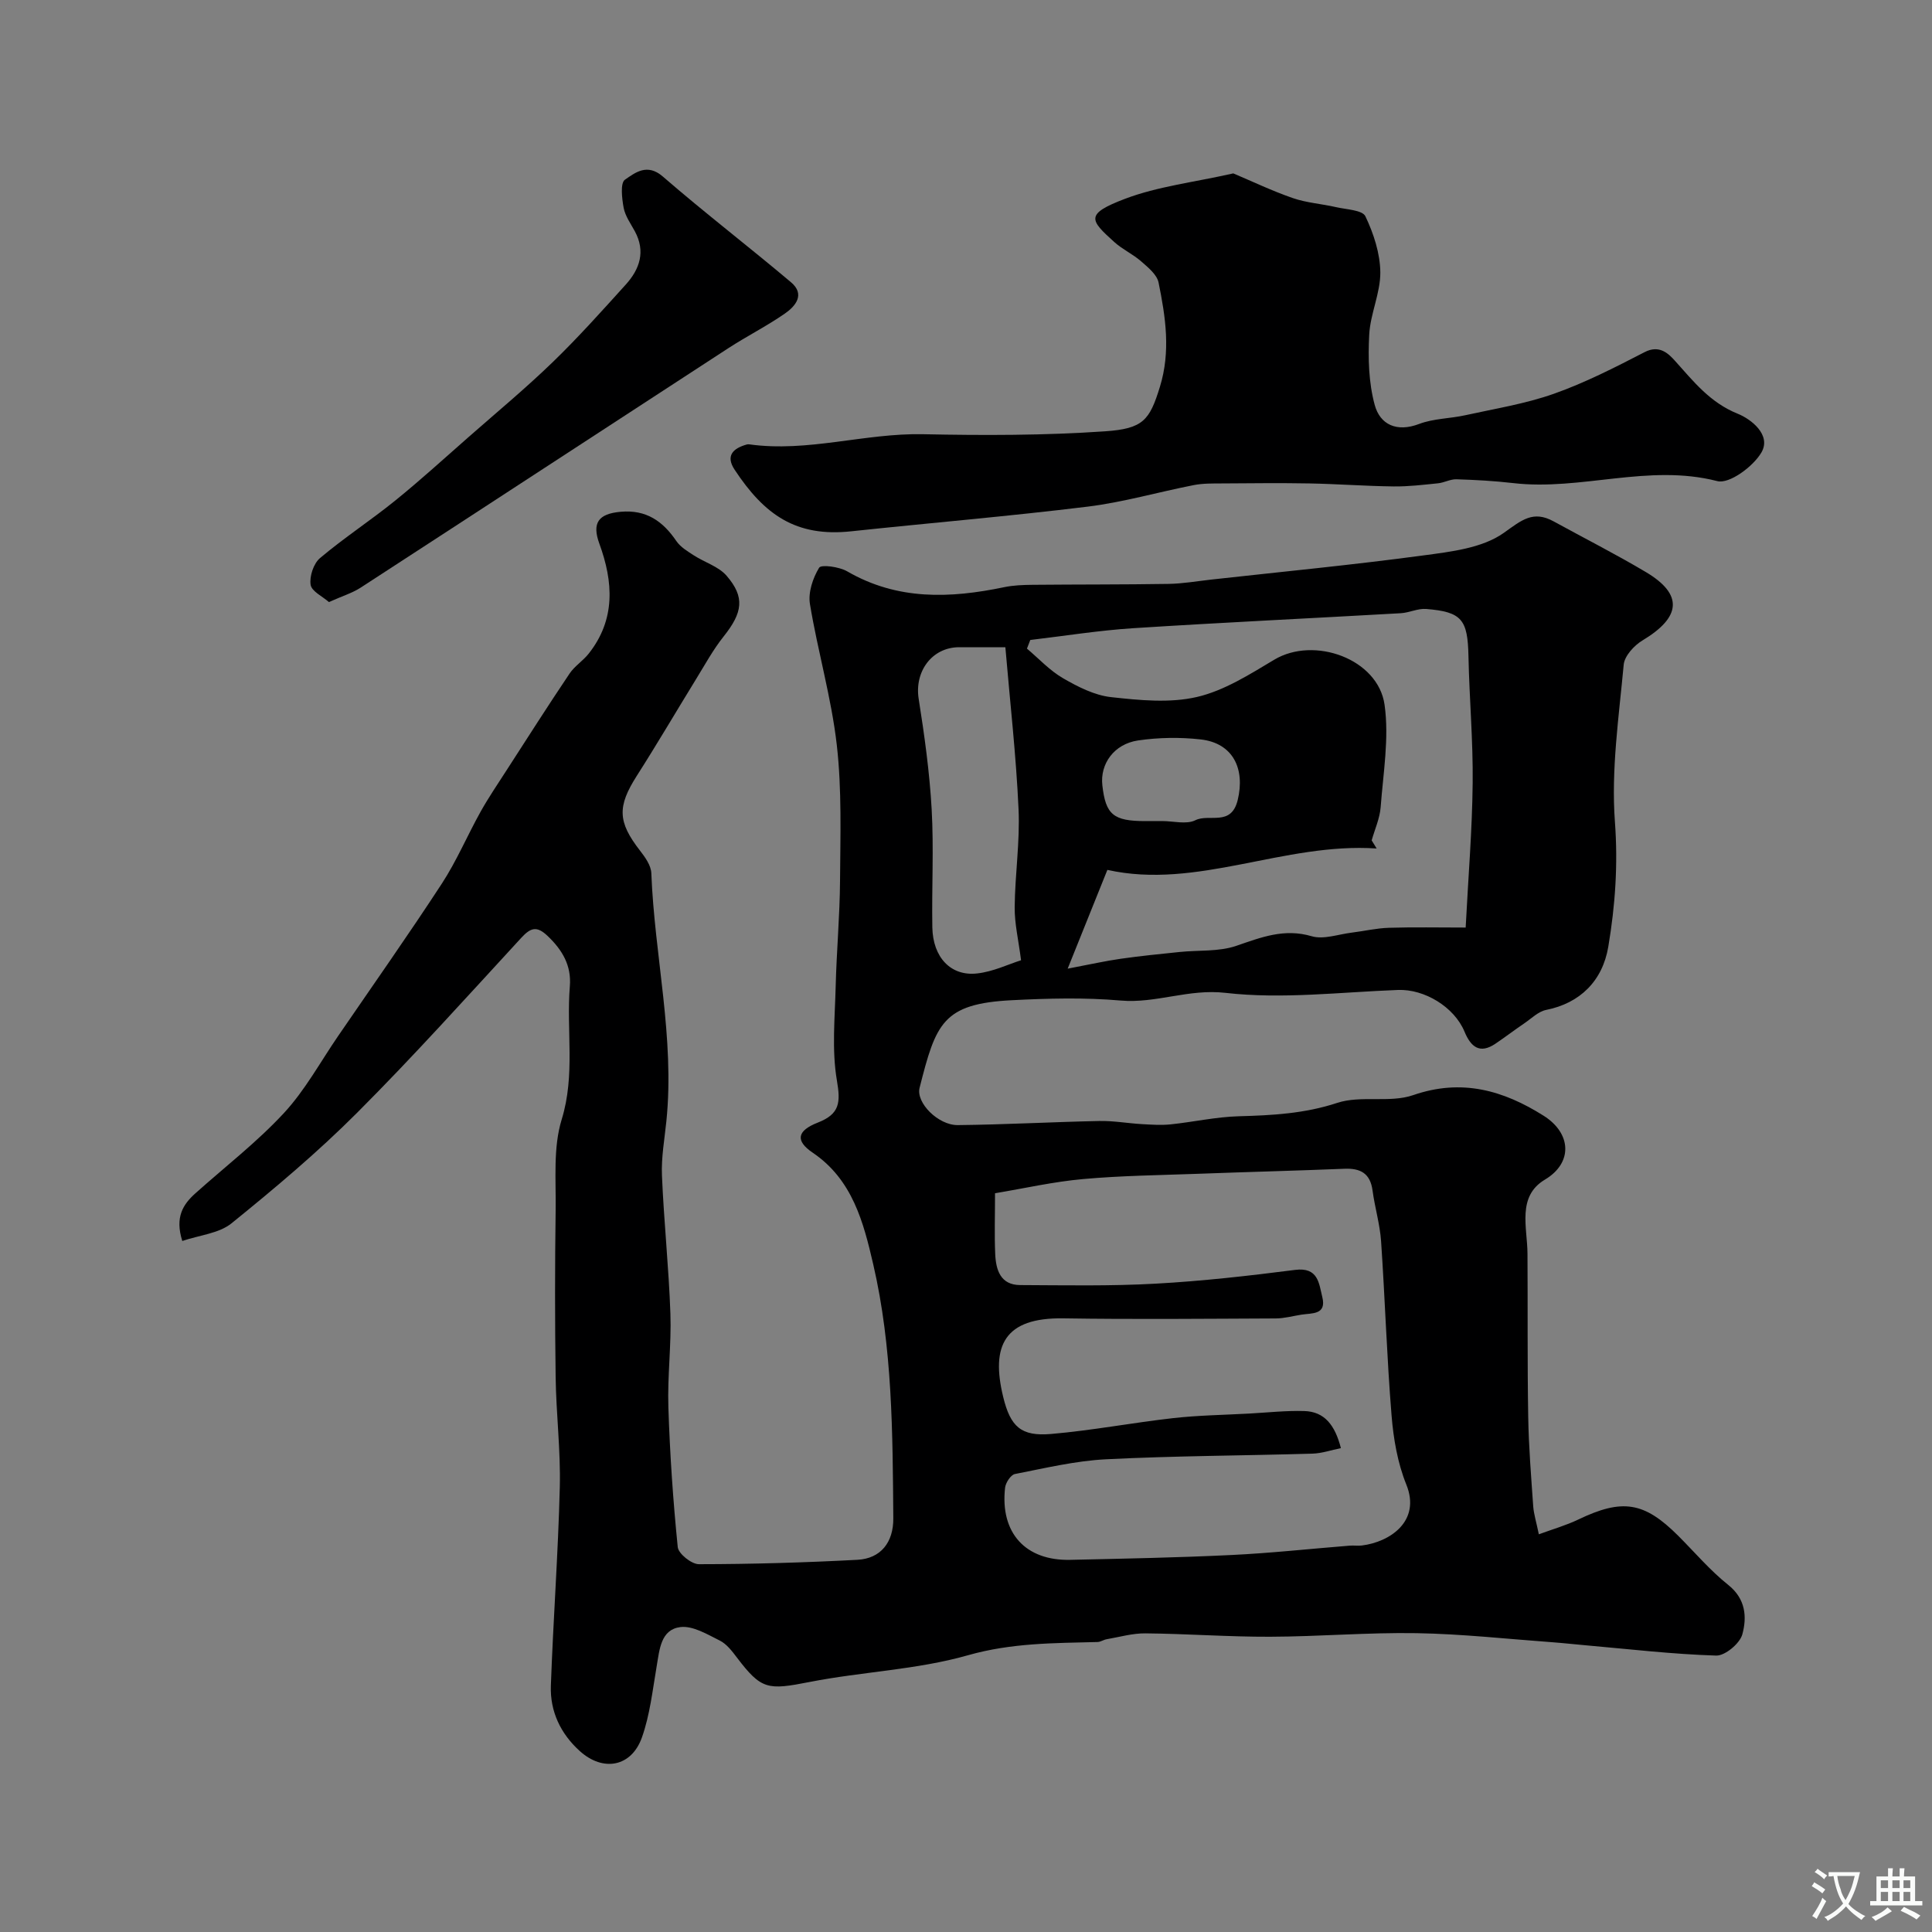
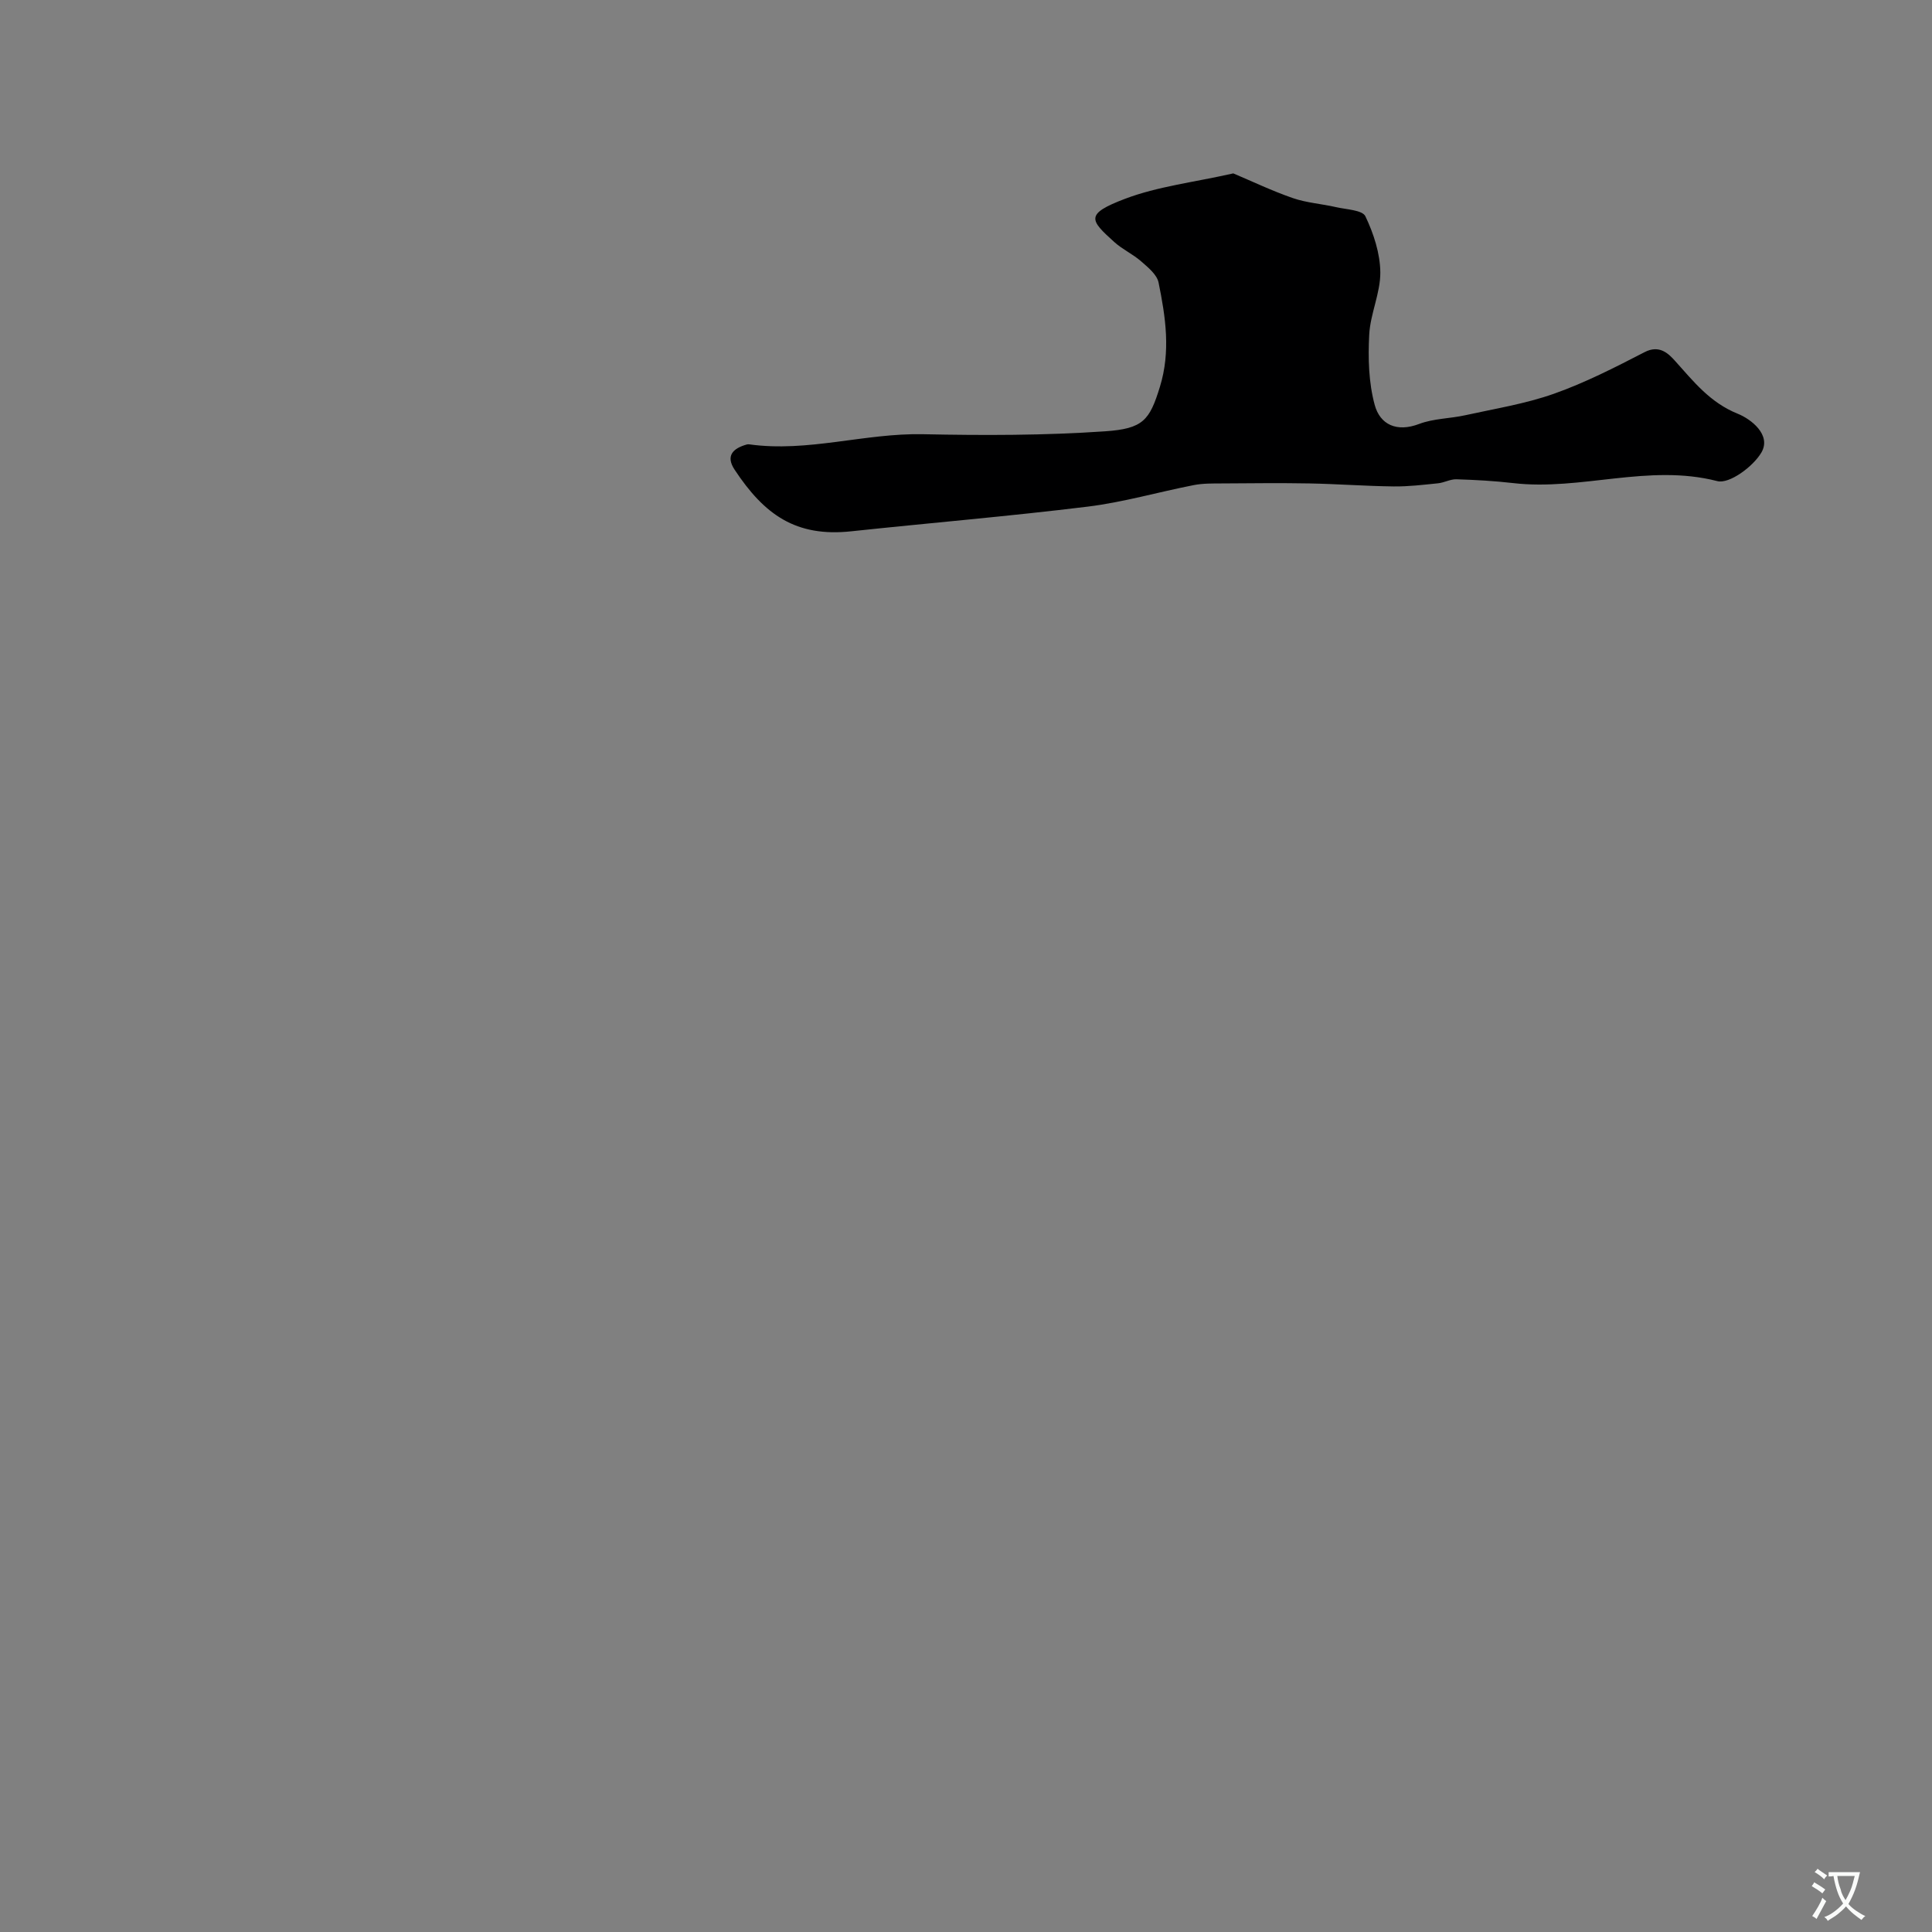
<svg xmlns="http://www.w3.org/2000/svg" enable-background="new 0 0 400 400" viewBox="0 0 400 400">
  <rect x="0" y="0" width="400" height="400" fill="#808080" stroke="none" />
  <g fill="#000001">
-     <path d="m318.6 317.66c2.88-1.06 5.62-1.84 8.15-3.05 9.13-4.38 13.64-3.71 20.72 3.37 3.42 3.42 6.58 7.16 10.33 10.15 3.66 2.91 3.9 6.69 2.93 10.25-.52 1.89-3.58 4.45-5.42 4.39-9.02-.28-18.02-1.34-27.02-2.13-2.29-.2-4.58-.46-6.87-.63-9.36-.68-18.72-1.72-28.1-1.88-10.12-.17-20.25.71-30.38.74-8.6.03-17.19-.62-25.79-.7-2.68-.03-5.37.76-8.05 1.22-.63.11-1.23.55-1.84.57-9.01.23-17.85.18-26.85 2.74-10.6 3.02-21.92 3.4-32.81 5.54-8.66 1.7-9.97 1.61-15.05-5.09-1-1.32-2.12-2.79-3.53-3.49-2.59-1.29-5.58-3.11-8.16-2.79-4.06.51-4.31 4.65-4.9 8.09-.85 4.95-1.39 10.05-3.05 14.74-2.16 6.12-8.04 7.21-12.88 2.83-3.96-3.58-6.17-8.2-5.98-13.52.49-13.71 1.51-27.4 1.85-41.11.19-7.59-.76-15.2-.86-22.8-.16-11.53-.16-23.07 0-34.6.09-6.27-.54-12.9 1.25-18.72 2.85-9.25.94-18.43 1.69-27.59.35-4.26-1.53-7.48-4.58-10.39-2.26-2.16-3.52-1.76-5.49.38-11.22 12.18-22.3 24.52-34 36.23-8.14 8.15-17.01 15.61-25.97 22.86-2.61 2.11-6.65 2.45-10.2 3.66-1.55-4.93.14-7.56 2.72-9.87 6.14-5.5 12.73-10.58 18.31-16.6 4.39-4.73 7.55-10.6 11.24-15.97 7.19-10.5 14.52-20.9 21.47-31.55 3.07-4.71 5.28-9.97 8.03-14.9 1.65-2.95 3.57-5.76 5.4-8.61 4.31-6.68 8.58-13.38 13.01-19.97 1.05-1.56 2.79-2.64 3.97-4.14 5.6-7.09 5.09-14.85 2.2-22.76-1.57-4.3-.2-6.19 4.4-6.6 5.31-.48 8.74 1.94 11.55 6.07.85 1.24 2.31 2.11 3.62 2.96 2.24 1.45 5.11 2.29 6.77 4.21 3.86 4.46 3.31 7.65-.6 12.56-2.2 2.76-3.91 5.92-5.78 8.95-4.08 6.63-8.02 13.36-12.21 19.92-4.05 6.35-3.96 9.52.65 15.46 1.07 1.37 2.3 3.09 2.36 4.7.66 17.12 4.87 34.03 3.12 51.29-.38 3.76-1.08 7.55-.92 11.3.4 9.55 1.42 19.07 1.75 28.61.22 6.44-.63 12.92-.42 19.36.31 9.67.97 19.34 1.94 28.96.14 1.37 2.85 3.54 4.37 3.54 10.95-.01 21.9-.33 32.84-.91 4.82-.26 7.46-3.61 7.42-8.6-.14-17.64-.16-35.37-4.17-52.63-1.99-8.57-4.26-17.48-12.52-23.06-3.63-2.46-3.27-4.54 1.06-6.23 4.57-1.79 4.73-4.15 3.95-8.73-1.08-6.33-.41-12.99-.25-19.51.18-7.27.85-14.53.9-21.8.06-9.39.39-18.85-.67-28.14-1.12-9.81-3.95-19.41-5.56-29.18-.4-2.4.6-5.38 1.9-7.52.43-.71 4.17-.2 5.81.75 10.4 6.03 21.31 5.61 32.5 3.28 1.91-.4 3.92-.47 5.88-.49 9.39-.09 18.77-.04 28.16-.19 2.94-.05 5.87-.56 8.8-.89 14.66-1.63 29.35-3.04 43.97-5.01 5.73-.77 12.2-1.51 16.63-4.66 3.72-2.65 6.06-4.72 10.33-2.38 6.38 3.5 12.87 6.79 19.12 10.51 7.72 4.6 7.3 9.31-.71 14.12-1.74 1.04-3.74 3.22-3.91 5.03-1 10.83-2.62 21.78-1.82 32.53.66 8.85.07 17.3-1.37 25.87-1.19 7.09-5.87 11.69-12.85 13.08-1.62.32-3.05 1.76-4.51 2.76-2.02 1.37-3.96 2.85-5.98 4.22-3.31 2.25-5.14.63-6.43-2.48-2.14-5.14-8.32-8.83-13.74-8.63-11.93.44-24.01 1.95-35.75.6-7.65-.88-14.36 2.23-21.71 1.59-7.44-.65-15-.45-22.48-.07-14.38.72-15.76 4.81-19.14 18.14-.78 3.09 3.85 7.76 7.91 7.72 9.77-.1 19.53-.65 29.3-.85 2.94-.06 5.89.48 8.84.65 1.97.11 3.97.25 5.92.05 4.71-.49 9.4-1.55 14.11-1.68 6.92-.19 13.62-.54 20.39-2.77 4.89-1.61 10.89.07 15.74-1.61 10.06-3.48 18.7-.96 26.99 4.27 5.79 3.65 6.07 9.77.28 13.22-5.84 3.48-3.65 9.89-3.62 15.34.07 11.24-.04 22.48.15 33.72.1 6.22.61 12.44 1.04 18.65.13 1.59.63 3.16 1.16 5.73zm-112.59-70.61c0 4.65-.14 8.64.04 12.62.15 3.26 1.09 6.37 5.16 6.39 9.34.04 18.71.23 28.03-.29 9.65-.53 19.29-1.62 28.89-2.85 4.81-.62 4.94 2.8 5.64 5.63.92 3.72-2.16 3.29-4.35 3.64-1.76.28-3.52.77-5.29.78-14.66.06-29.32.21-43.97-.02-12.2-.19-15.05 5.64-12.46 16.27 1.5 6.18 3.71 8.2 9.9 7.67 8.45-.72 16.83-2.33 25.27-3.28 5.24-.59 10.54-.66 15.81-.95 3.78-.21 7.58-.63 11.35-.52 4.21.12 6.37 2.93 7.59 7.68-1.99.4-3.93 1.08-5.88 1.14-14.26.42-28.53.45-42.77 1.17-6.32.32-12.59 1.83-18.84 3.05-.86.17-1.92 1.79-2.04 2.84-1.05 9.35 4.21 15.14 13.5 14.93 11.11-.25 22.23-.46 33.32-1 8.19-.39 16.36-1.29 24.54-1.94.83-.07 1.68.07 2.5-.03 5.83-.72 12.29-5.04 9.21-12.63-1.8-4.45-2.66-9.45-3.05-14.27-.98-12-1.35-24.05-2.17-36.07-.24-3.54-1.3-7.01-1.77-10.54-.48-3.56-2.52-4.63-5.84-4.49-10.09.41-20.19.66-30.28 1.04-7.93.29-15.89.38-23.78 1.09-6.1.54-12.11 1.91-18.26 2.94zm15.04-46.5c4.68-.89 7.82-1.6 11-2.05 4.04-.58 8.1-.98 12.16-1.4 3.93-.41 8.11-.03 11.74-1.27 5.17-1.77 9.93-3.67 15.63-1.99 2.46.72 5.47-.4 8.22-.74 2.59-.32 5.16-.93 7.76-1.01 5.1-.16 10.21-.05 15.89-.05.54-10.49 1.35-20.19 1.45-29.89.1-8.76-.69-17.52-.87-26.29-.16-7.59-1.35-9.18-8.76-9.78-1.72-.14-3.5.78-5.27.88-18.45 1.05-36.92 1.92-55.36 3.1-7.13.46-14.22 1.6-21.33 2.44-.23.6-.46 1.2-.69 1.79 2.47 2.08 4.72 4.54 7.47 6.13 3.06 1.77 6.5 3.53 9.92 3.91 5.9.65 12.15 1.28 17.81-.03 5.64-1.31 10.92-4.68 16.01-7.72 8.25-4.93 21.49-.18 22.83 9.34.97 6.89-.28 14.13-.81 21.19-.18 2.33-1.21 4.59-1.86 6.88.34.56.68 1.12 1.03 1.68-19.21-1.29-37.18 8.57-55.75 4.43-2.74 6.8-5.19 12.91-8.22 20.45zm-9.65-1.74c-.55-4.28-1.36-7.64-1.32-11 .06-6.76 1.11-13.54.8-20.27-.5-11.08-1.76-22.13-2.73-33.54-3.65 0-6.61-.01-9.58 0-5.63.02-9.26 5.03-8.37 10.67 1.2 7.58 2.26 15.23 2.69 22.88.46 8.13 0 16.3.14 24.45.11 6.2 3.82 10.17 9.28 9.54 3.29-.36 6.43-1.89 9.09-2.73zm29.21-28.82c2.32 0 5.02.75 6.88-.17 2.85-1.42 7.41 1.37 8.76-4.17 1.58-6.5-.98-11.81-7.67-12.56-4.26-.48-8.7-.41-12.95.21-5 .74-7.9 4.87-7.4 9.28.68 6.09 2.28 7.42 8.9 7.42 1.16 0 2.32 0 3.48-.01z" />
    <path d="m255.34 35.9c3.84 1.62 7.99 3.61 12.32 5.11 2.86.99 5.99 1.19 8.97 1.88 2.13.49 5.44.59 6.06 1.89 1.71 3.58 3.05 7.69 3.09 11.61.03 4.3-2.08 8.58-2.3 12.92-.25 4.83-.12 9.91 1.14 14.53 1.11 4.07 4.55 5.71 9.21 3.93 2.98-1.13 6.38-1.1 9.54-1.8 6.15-1.36 12.45-2.36 18.36-4.45 6.47-2.29 12.66-5.46 18.78-8.62 3.04-1.57 4.92.29 6.3 1.83 3.84 4.27 7.24 8.63 12.99 10.94 2.69 1.08 7.02 4.36 4.87 8.03-1.7 2.9-6.64 6.55-9.12 5.91-14.25-3.67-28.19 2.04-42.25.41-3.9-.45-7.84-.67-11.77-.79-1.25-.04-2.51.7-3.79.83-3.06.31-6.15.69-9.22.65-5.8-.07-11.59-.51-17.38-.62-6.03-.11-12.06-.04-18.09 0-1.97.01-3.99-.03-5.92.35-7.32 1.43-14.54 3.54-21.92 4.45-16.29 2-32.65 3.37-48.97 5.11-11.46 1.23-17.98-3.42-24.15-12.76-1.93-2.92-.27-4.44 2.55-5.22.16-.04.34-.04.5-.02 12.12 1.69 23.89-2.35 35.97-2.1 12.55.26 25.15.26 37.66-.6 7.92-.54 9.24-2.29 11.37-9.19 2.27-7.36 1.18-14.48-.27-21.61-.34-1.66-2.19-3.15-3.62-4.4-1.7-1.49-3.87-2.47-5.55-3.99-5.06-4.57-6.12-5.78 2.23-8.95 6.74-2.56 14.16-3.4 22.41-5.26z" />
-     <path d="m68.1 124.65c-1.31-1.16-3.59-2.22-3.79-3.59-.26-1.75.61-4.39 1.95-5.52 4.98-4.2 10.48-7.79 15.55-11.89 5.24-4.24 10.22-8.79 15.29-13.24 5.82-5.11 11.78-10.06 17.34-15.44 5.27-5.1 10.18-10.59 15.1-16.03 2.9-3.2 4.17-6.87 1.89-11.07-.86-1.58-1.99-3.15-2.31-4.85-.36-1.94-.72-5.14.27-5.82 2.1-1.44 4.59-3.47 7.84-.65 8.66 7.5 17.76 14.49 26.53 21.88 2.99 2.52.96 4.96-1.29 6.51-3.74 2.59-7.83 4.65-11.65 7.13-25.41 16.52-50.77 33.12-76.19 49.62-1.75 1.12-3.82 1.74-6.53 2.96z" />
  </g>
  <path d="m377.9 391.2c-.2.3-.4.5-.6.8-.7-.6-1.4-1-2.2-1.5.2-.3.4-.5.5-.8.6.4 1.4.8 2.3 1.5zm-1.8 6.1c-.2-.2-.5-.4-.9-.6.4-.6.8-1.2 1.2-1.9s.7-1.3.9-1.9c.3.3.5.5.8.7-.7 1.3-1.4 2.6-2 3.7zm2.2-9c-.3.3-.5.5-.6.8-.6-.6-1.3-1.1-2-1.5.3-.3.5-.5.6-.7.6.5 1.3.9 2 1.4zm.3.2v-.9h2 4.5c-.3 1.3-.6 2.5-1 3.6s-.9 2.1-1.4 3c.4.5 1 1 1.6 1.4s1.2.8 1.9 1.1c-.3.2-.5.4-.8.8-.4-.3-1-.7-1.6-1.2s-1.2-1.1-1.6-1.6c-.5.6-1.1 1.1-1.7 1.6s-1.4.9-2.1 1.4c-.1-.3-.3-.5-.7-.8.6-.2 1.2-.5 1.9-1s1.4-1.1 2-1.8c-.5-.8-.9-1.6-1.2-2.5s-.6-2-.8-3.2c-.4.1-.7.1-1 .1zm2.5 2.7c.2 1 .7 1.7 1 2.2.3-.5.6-1.1 1-2s.6-1.9.9-3h-3.2-.4c.1.9.3 1.8.7 2.8z" fill="#fafbfa" />
-   <path d="m396.5 388.5v1.5 3.6h1.5v.9c-.4 0-1 0-1.7 0h-7.9c-.5 0-.9 0-1.2 0v-.9h1.3v-3.5c0-.7 0-1.2 0-1.6h2.4c0-.8 0-1.4 0-1.7h1c0 .3-.1.8-.1 1.7h1.5c0-.8 0-1.4 0-1.7h1c0 .3-.1.9-.1 1.7zm-8.2 9.2c-.2-.3-.5-.5-.8-.8.8-.3 1.4-.6 1.9-.9s1-.7 1.4-1.1c.3.3.6.5.9.8-1.6 1-2.8 1.6-3.4 2zm2.6-6.8v-1.6h-1.5v1.6zm0 2.7v-1.9h-1.5v1.9zm2.4-2.7v-1.6h-1.5v1.6zm0 2.7v-1.9h-1.5v1.9zm.2 2 .7-.8c.4.2.9.5 1.6.8s1.3.7 1.8 1c-.3.3-.5.5-.8.8-.4-.3-1.5-1-3.3-1.8zm2-4.7v-1.6h-1.4v1.6zm0 2.7v-1.9h-1.4v1.9z" fill="#fafbfa" />
</svg>